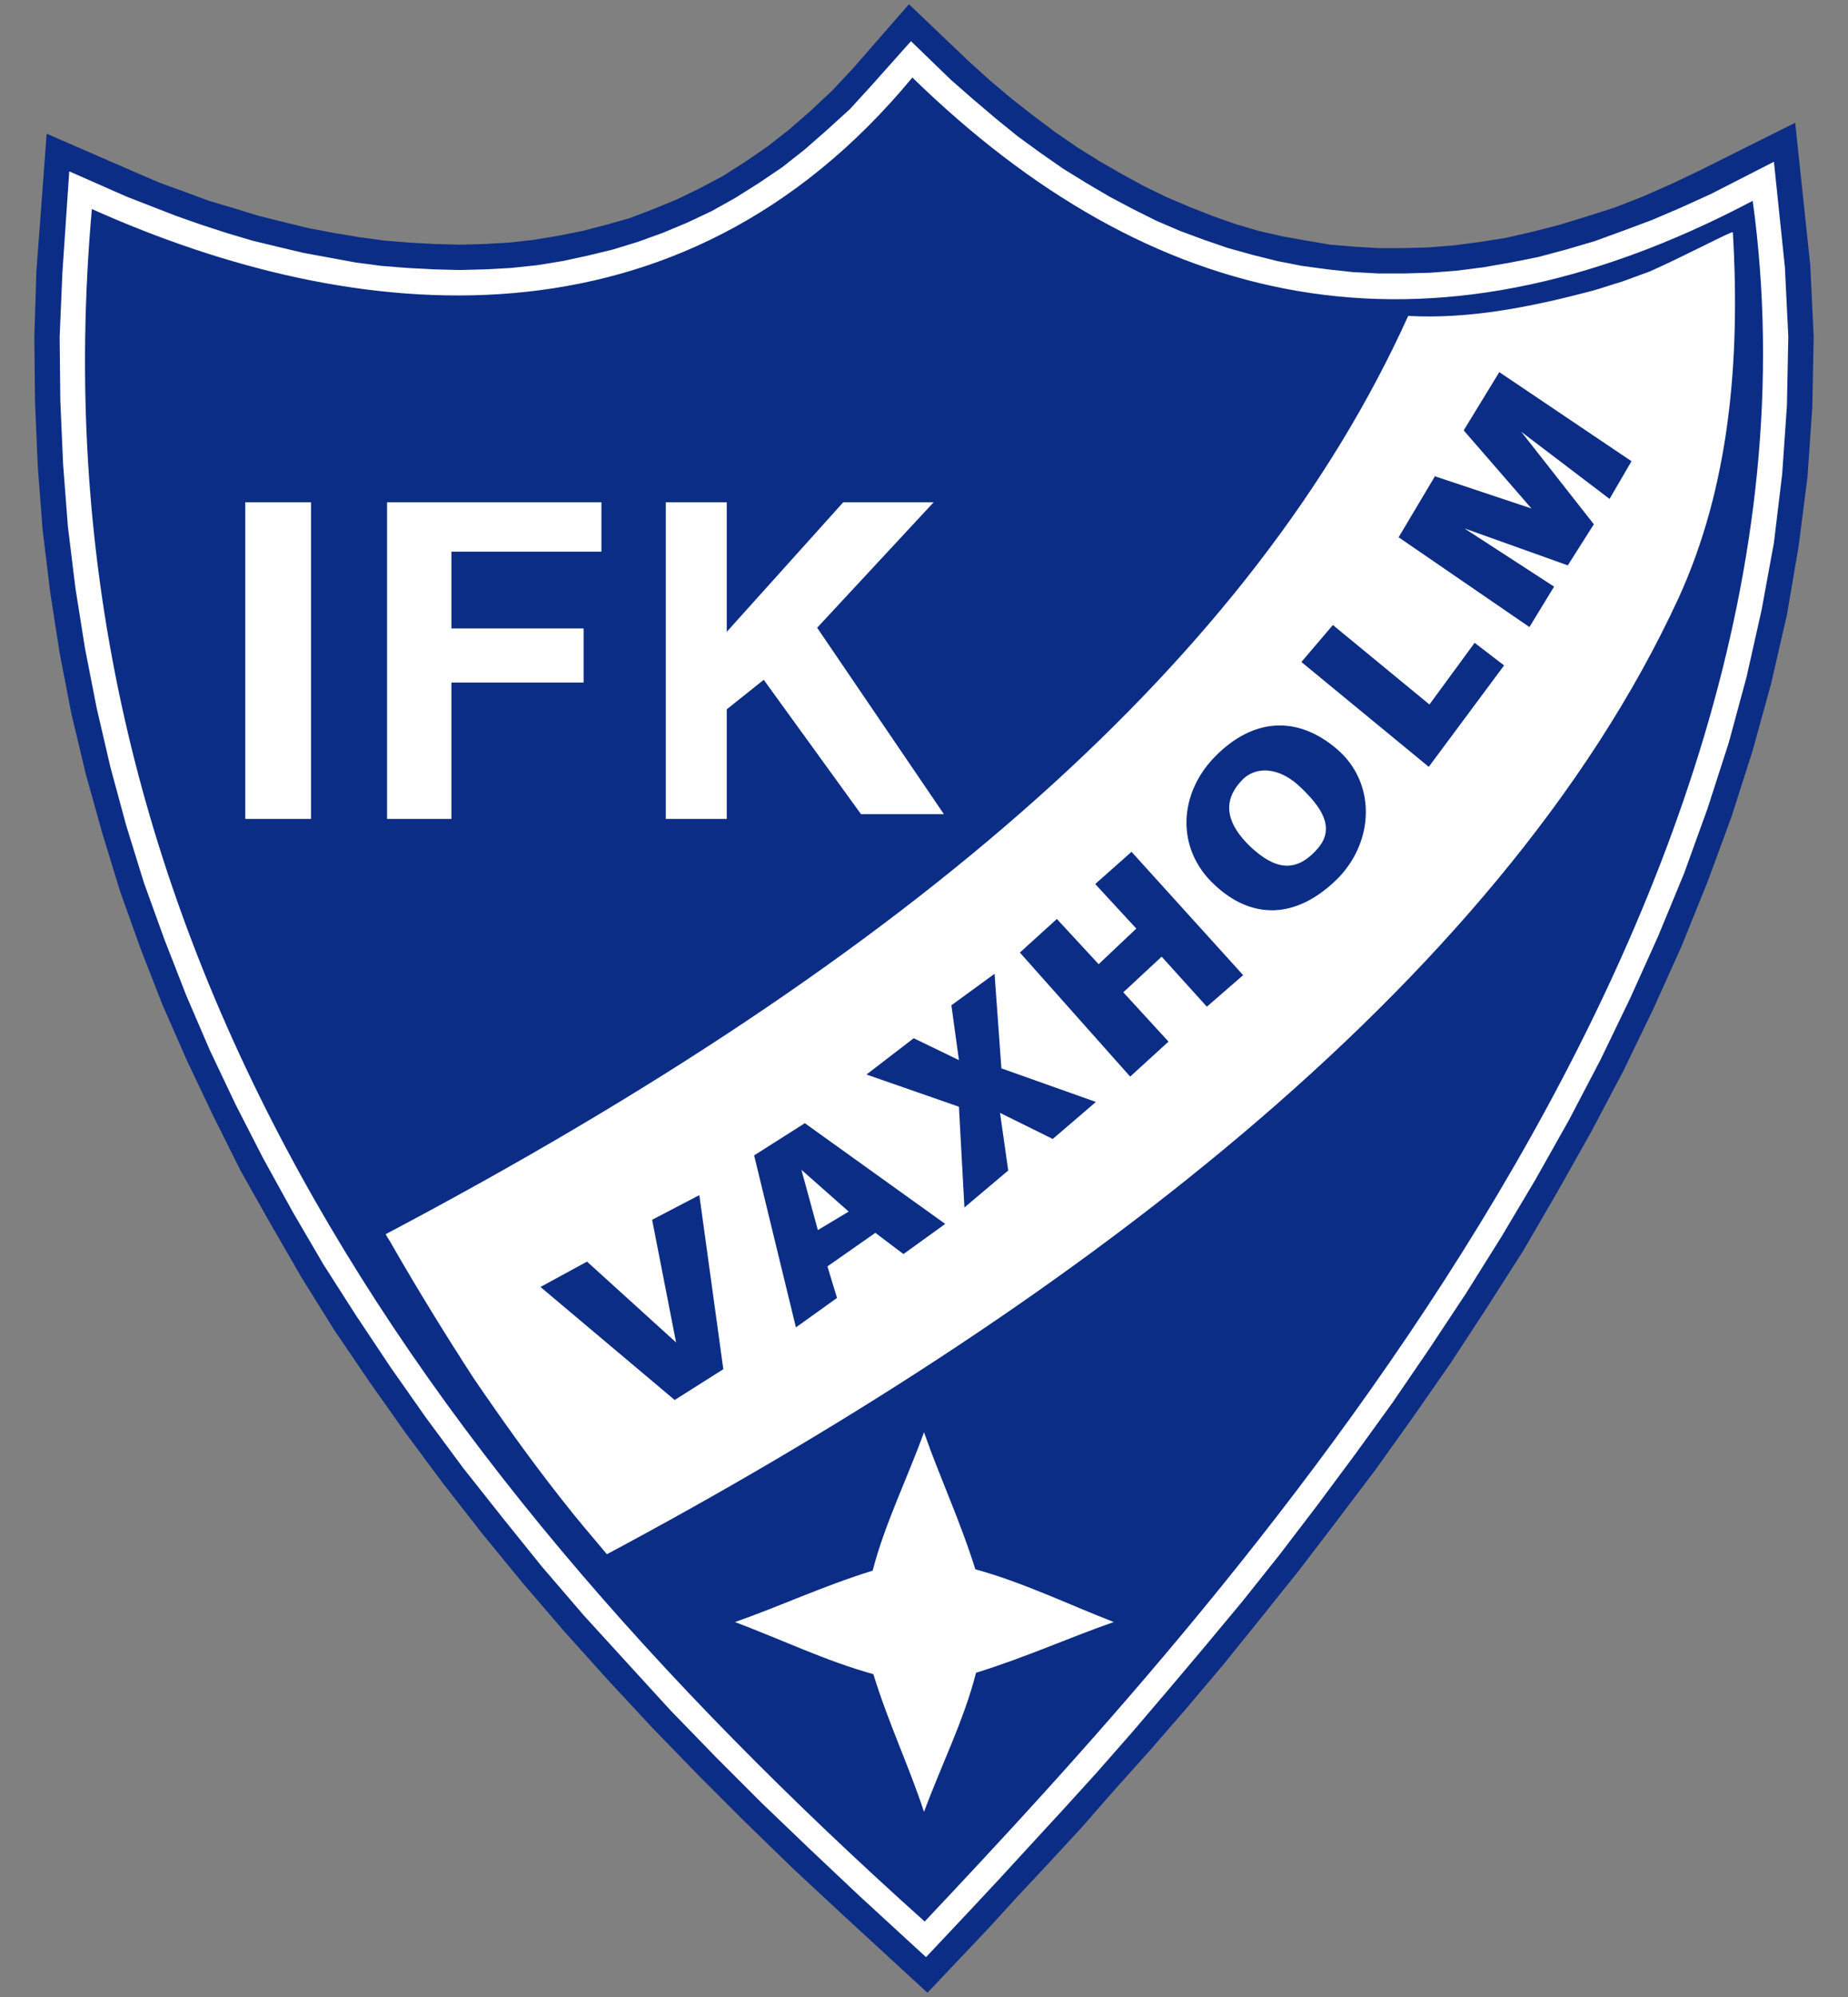
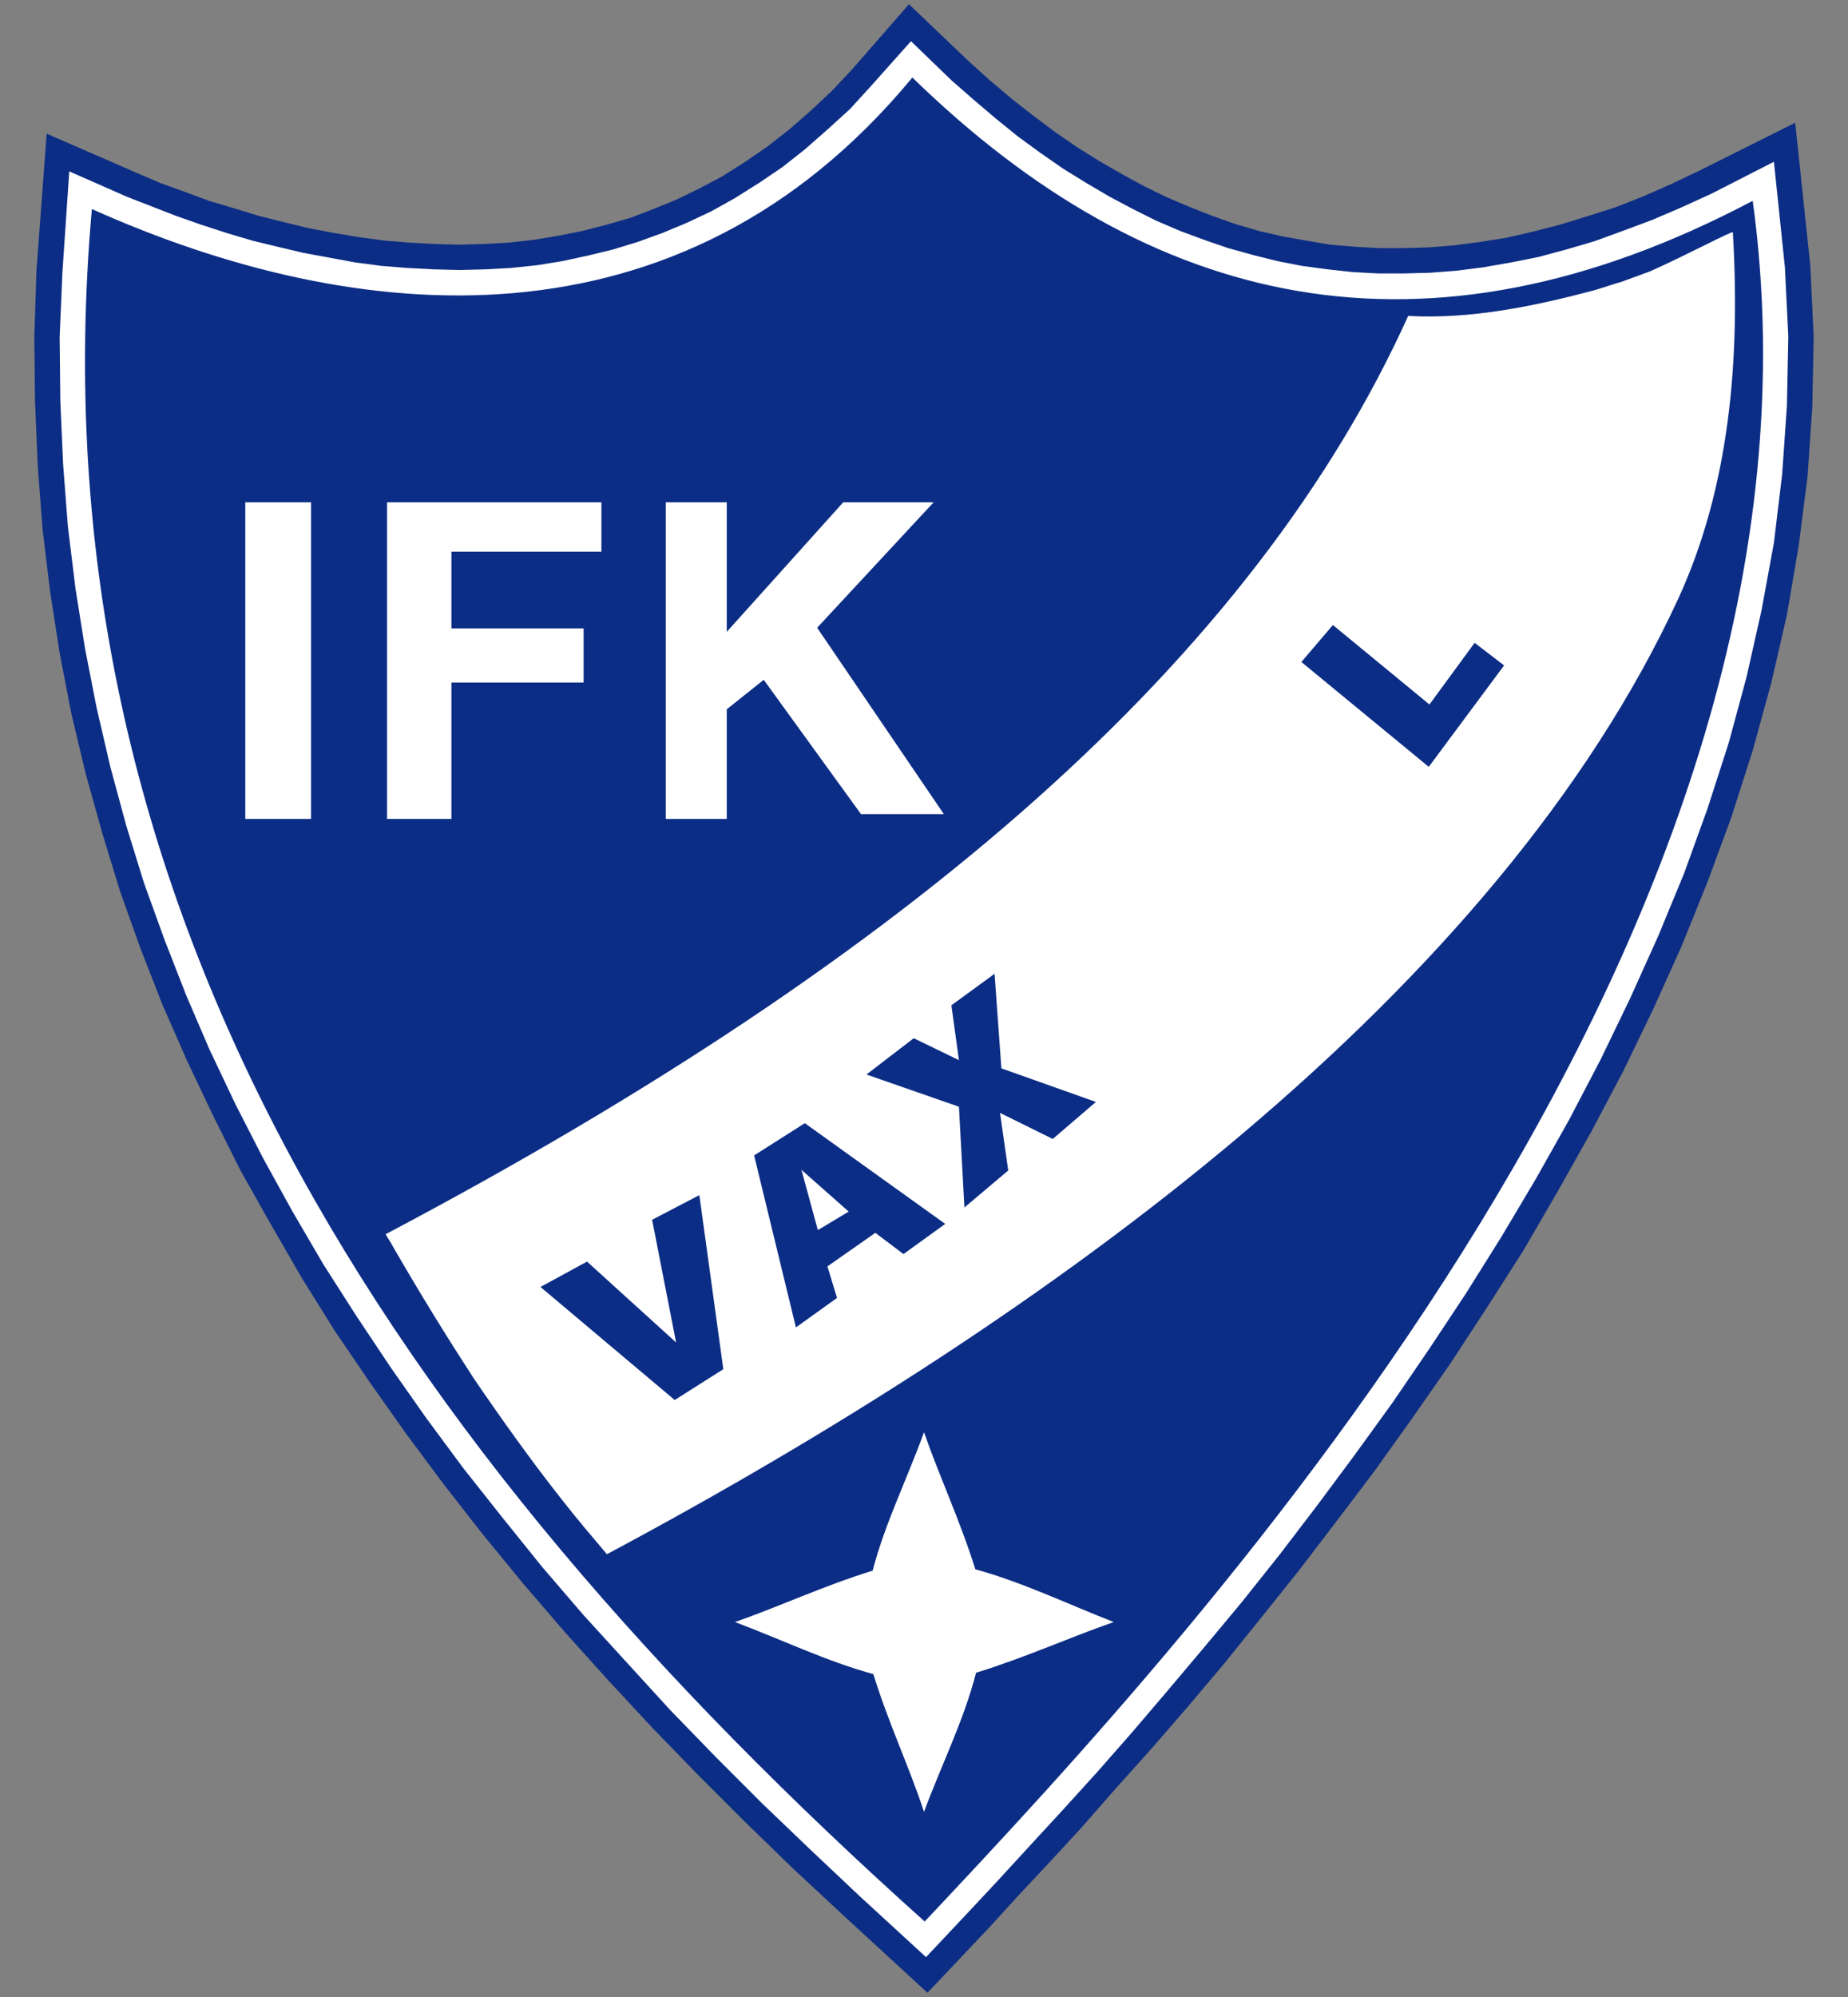
<svg xmlns="http://www.w3.org/2000/svg" version="1.0" id="Layer_1" x="0px" y="0px" width="500px" height="540px" viewBox="0 0 500 540" enable-background="new 0 0 500 540" xml:space="preserve">
  <rect x="0" y="0" width="500" height="540" fill="#808080" stroke="none" />
  <g>
    <polygon fill-rule="evenodd" clip-rule="evenodd" fill="#FFFFFF" points="14.473,39.3 12.066,73.386 11.328,91.177 11.513,108.596    12.255,125.825 13.551,142.875 15.588,159.55 18.184,176.229 21.328,192.536 25.224,208.658 29.487,224.591 34.49,240.159    39.865,255.723 45.975,270.913 52.465,285.925 59.505,300.751 66.918,315.577 74.885,330.025 83.413,344.295 92.302,358.563    101.568,372.463 111.388,386.173 121.581,399.879 131.954,413.406 142.889,426.748 154.193,439.909 165.867,452.883    177.912,465.662 190.332,478.45 202.933,491.05 215.905,503.65 229.059,516.065 250.924,535.898 266.124,519.776 273.906,511.432    282.246,502.35 291.134,492.715 300.216,482.525 309.667,471.779 319.495,460.48 329.496,448.618 339.688,436.202 349.878,423.419    360.259,410.077 370.447,396.177 380.641,382.098 390.645,367.456 400.654,352.45 410.293,337.07 419.74,321.321 428.632,305.2    437.346,288.705 445.496,272.029 453.094,255.166 460.134,237.75 466.625,220.151 472.364,202.355 477.183,184.198    481.447,165.853 484.596,147.504 487.007,128.791 488.302,109.889 488.671,90.992 487.744,71.904 484.042,36.333 460.691,48.006    452.915,51.708 445.123,55.044 437.53,58.011 429.928,60.604 422.52,62.824 415.106,64.679 407.882,66.344 400.654,67.457    393.614,68.384 386.754,68.937 379.895,69.311 373.043,69.13 366.372,68.757 359.701,68.2 353.03,67.088 346.549,65.975    340.058,64.309 333.76,62.459 327.457,60.415 321.155,58.011 314.854,55.229 308.74,52.267 302.443,48.931 296.329,45.414    290.396,41.52 284.278,37.449 278.351,33.002 272.421,28.374 266.488,23.372 260.748,18.185 246.106,4.104 232.216,20.036    226.467,25.965 220.723,31.521 214.79,36.707 208.861,41.34 202.743,45.414 196.45,49.305 190.332,52.824 183.846,55.786    177.544,58.569 171.058,60.788 164.571,62.824 157.904,64.498 151.418,65.791 144.563,66.899 137.888,67.642 131.221,68.011    124.365,68.2 117.506,68.011 110.65,67.642 103.795,67.088 96.939,66.164 90.079,65.053 83.229,63.755 76.369,62.086    69.514,60.231 62.653,58.384 55.987,56.16 49.316,53.933 42.641,51.34 36.154,48.751  " />
-     <polygon fill-rule="evenodd" clip-rule="evenodd" fill="#0C2D85" points="413.807,169.559 378.414,145.284 388.234,128.793    414.364,137.504 396.021,116.376 405.655,100.625 441.421,124.716 435.488,134.911 411.589,116.747 431.232,141.764    424.188,152.879 396.205,142.88 420.478,158.624  " />
    <polygon fill-rule="evenodd" clip-rule="evenodd" fill="#0C2D85" points="386.569,207.358 352.104,179.008 360.628,169.008    386.754,190.5 398.98,173.821 406.951,179.934  " />
-     <polygon fill-rule="evenodd" clip-rule="evenodd" fill="#0C2D85" points="305.78,291.115 275.943,257.577 285.947,248.492    297.252,260.723 307.44,251.09 296.325,239.051 306.146,230.335 336.351,263.69 326.53,272.216 314.301,258.688 303.923,268.323    316.153,281.661  " />
    <polygon fill-rule="evenodd" clip-rule="evenodd" fill="#0C2D85" points="260.937,326.508 259.453,299.267 234.434,290.558    247.222,280.742 259.453,286.672 257.41,271.84 269.088,263.319 270.941,288.894 296.51,297.972 284.836,307.984 270.568,300.932    272.79,316.504  " />
    <polygon fill-rule="evenodd" clip-rule="evenodd" fill="#0C2D85" points="182.551,378.571 146.231,348.001 158.826,341.146    182.924,363.007 176.438,329.836 189.217,323.17 195.704,370.24  " />
-     <path fill-rule="evenodd" clip-rule="evenodd" fill="#0C2D85" d="M328.568,239.23c-10.377-9.635-9.824-24.464,0.185-34.652   c10.004-10.189,22.055-11.489,33.17-1.847c10.193,8.891,10.009,24.266,0.369,34.459   C350.619,249.052,338.388,248.494,328.568,239.23 M338.209,228.853L338.209,228.853c6.666,6.298,12.41,7.416,18.339,0.558   c5.007-5.744,0.559-11.493-4.444-16.306c-5.743-5.749-12.6-6.295-16.491-1.671C330.427,217.182,332.275,223.108,338.209,228.853" />
    <path fill-rule="evenodd" clip-rule="evenodd" fill="#0C2D85" d="M255.741,330.952l-11.299,8.155l-7.602-5.743l-12.965,9.076   l2.591,8.529l-11.119,7.966l-11.309-46.507l13.719-8.709L255.741,330.952z M229.621,327.619L229.621,327.619l-12.789-11.3   l4.449,16.302L229.621,327.619z" />
    <g>
      <path fill-rule="evenodd" clip-rule="evenodd" fill="#0C2D85" d="M12.624,36.154L9.849,73.386L9.286,91.174l0.189,17.415    l0.741,17.422l1.296,17.053l2.038,16.859l2.591,16.677l3.153,16.306l3.891,16.306l4.449,15.938l4.813,15.748l5.56,15.567    l5.933,15.19l6.672,15.194l7.044,14.827l7.404,14.826l8.155,14.448l8.34,14.453l8.897,14.273l9.45,13.895l9.82,13.896    l10.192,13.71l10.559,13.527l10.935,13.341l11.304,13.158l11.674,12.969l12.051,12.968l12.411,12.789l12.6,12.604l12.977,12.6    l13.338,12.41l23.166,21.313l16.68-17.602l7.777-8.524l8.345-8.902l8.888-9.636l9.082-10.373l9.641-10.741l9.814-11.309    l10.009-11.857l10.009-12.416l10.377-12.973l10.189-13.337l10.377-13.716l10.188-14.264l10.193-14.637l9.824-15.012l9.824-15.384    l9.262-15.934l9.078-16.122l8.713-16.489l8.151-16.867l7.598-16.857l7.039-17.417l6.486-17.604l5.745-17.975l5.002-18.158    l4.259-18.53l3.159-18.531l2.401-18.715l1.3-18.9l0.374-19.088l-0.927-19.272l-4.076-38.53l-25.945,12.966l-7.786,3.702    l-7.594,3.335l-7.603,2.967l-7.593,2.409l-7.229,2.22l-7.225,1.853l-7.224,1.667l-7.044,1.116l-7.046,0.92l-6.859,0.558    l-6.851,0.189h-6.671l-6.486-0.374l-6.667-0.553l-6.485-1.109l-6.308-1.115l-6.486-1.478l-6.297-1.858l-6.303-2.22l-6.108-2.409    l-6.118-2.594l-6.112-2.966l-6.118-3.333l-6.113-3.516l-5.934-3.709l-5.933-4.075l-5.925-4.44l-5.928-4.64l-5.935-4.998    l-5.739-5.19L245.927,1.142l-15.195,17.411l-5.56,5.929l-5.934,5.56l-5.744,5.002l-5.929,4.629l-5.934,4.073l-6.112,3.891    l-6.303,3.336l-6.113,2.962l-6.297,2.593l-6.303,2.409l-6.486,1.851l-6.486,1.673l-6.486,1.298l-6.667,1.102l-6.671,0.747    l-6.671,0.372l-6.675,0.184l-6.852-0.184l-6.671-0.372l-6.859-0.553l-6.855-0.931l-6.671-1.109l-6.855-1.295l-6.86-1.667    l-6.67-1.669l-6.672-2.04l-6.855-2.036l-6.486-2.409l-6.675-2.409l-6.478-2.778L12.624,36.154z M18.737,46.338L18.737,46.338    l15.568,6.853l6.671,2.598l6.671,2.593l6.851,2.404l6.86,2.227l6.859,2.04l6.852,1.662l7.044,1.669l7.044,1.298l7.04,1.295    l7.04,0.929l7.04,0.553l7.049,0.374l7.035,0.18l7.044-0.18l6.859-0.374l7.036-0.742l6.855-1.109l6.859-1.48l6.855-1.667    l6.666-2.04l6.676-2.409l6.671-2.782l6.675-3.147l6.294-3.516l6.486-4.08l6.302-4.262l6.113-4.818l6.118-5.367l6.112-5.56    l5.749-6.296l10.747-12.042l10.93,10.557l5.93,5.187l6.112,5.187l5.934,4.813l6.113,4.451l6.117,4.26l6.303,3.889l6.302,3.702    l6.292,3.335l6.303,3.151l6.491,2.782l6.487,2.4l6.481,2.229l6.666,1.847l6.676,1.673l6.671,1.298l6.855,0.926l6.854,0.742    l6.856,0.374h7.044l7.04-0.189l7.229-0.558l7.229-0.927l7.408-1.297l7.419-1.48l7.597-2.036l7.594-2.229l7.602-2.773l7.967-2.967    l7.782-3.335l8.15-3.702l17.048-8.711l2.97,28.53l0.922,18.715l-0.374,18.715l-1.29,18.531l-2.228,18.53l-3.333,18.165    l-4.075,18.157l-4.822,17.789l-5.744,17.791l-6.297,17.415l-7.041,17.048l-7.602,16.857l-7.967,16.5l-8.528,16.307l-9.077,16.116    l-9.263,15.564l-9.635,15.379l-9.824,14.827l-10.004,14.638l-10.193,14.079l-10.193,13.711l-10.188,13.341l-10.194,12.794    l-10.188,12.227l-10.01,11.857l-9.639,11.3l-9.451,10.746l-9.262,10.193l-8.709,9.45l-8.34,9.082l-7.782,8.336l-12.046,12.793    l-18.164-16.68l-13.153-12.415l-12.969-12.416l-12.604-12.604l-12.227-12.594l-11.861-12.97L157.9,436.756l-11.305-13.157    l-10.746-13.342l-10.563-13.342l-10.004-13.521l-9.635-13.711l-9.267-13.899l-8.894-13.9l-8.34-14.269l-7.971-14.447    l-7.408-14.449l-7.045-14.835l-6.297-14.635l-5.934-15.198l-5.56-15.375l-4.813-15.563l-4.265-15.753l-3.702-15.933l-3.157-16.122    l-2.591-16.306l-2.038-16.68l-1.295-16.86l-0.747-17.05l-0.185-17.233l0.742-17.415L18.737,46.338z" />
      <path fill-rule="evenodd" clip-rule="evenodd" fill="#0C2D85" d="M24.854,56.529c-16.68,187.893,81.162,333.909,225.332,463.059    c74.68-79.31,251.089-268.498,224.032-465.284c-89.129,47.061-163.257,29.088-227.37-33.341    C183.846,97.11,96.013,88.398,24.854,56.529 M250.002,387.284L250.002,387.284c4.26,12.222,9.631,23.531,13.891,37.061    c12.793,3.522,24.65,9.263,37.435,14.265c-12.23,4.27-23.53,9.451-37.246,13.715c-3.329,12.97-9.261,24.643-14.079,37.614    c-4.08-12.414-9.45-23.533-13.715-37.245c-12.784-3.521-24.646-9.267-37.431-14.084c12.231-4.26,23.535-9.635,37.246-13.896    C239.436,411.926,245.369,400.073,250.002,387.284 M180.14,221.444L180.14,221.444v-85.611h16.495v35.021l31.501-35.021h24.462    l-31.506,33.913l34.285,50.401h-22.423l-26.315-36.322l-10.004,7.974v29.646H180.14z M104.722,221.444L104.722,221.444v-85.611h58    v13.34h-40.583v20.755h35.766v14.639h-35.766v36.876H104.722z M66.36,221.444L66.36,221.444v-85.611h17.79v85.611H66.36z     M104.348,333.731L104.348,333.731c142.874-75.417,234.967-156.206,276.657-248.304c16.868,0.936,33.922-2.589,50.044-6.855    c2.59-0.74,5.182-1.662,7.781-2.409c2.591-0.924,4.998-1.846,7.589-2.778c10.009-4.449,22.428-11.113,22.428-10.562    c2.039,34.655-0.926,68.745-14.637,98.769C405.292,267.765,285.021,355.783,164.207,420.27c-4.08-4.821-8.34-9.823-12.235-14.826    c-8.331-10.562-16.122-21.492-23.72-32.612c-7.598-11.678-15.006-23.714-22.046-35.945    C105.648,335.774,104.906,334.848,104.348,333.731" />
    </g>
  </g>
</svg>